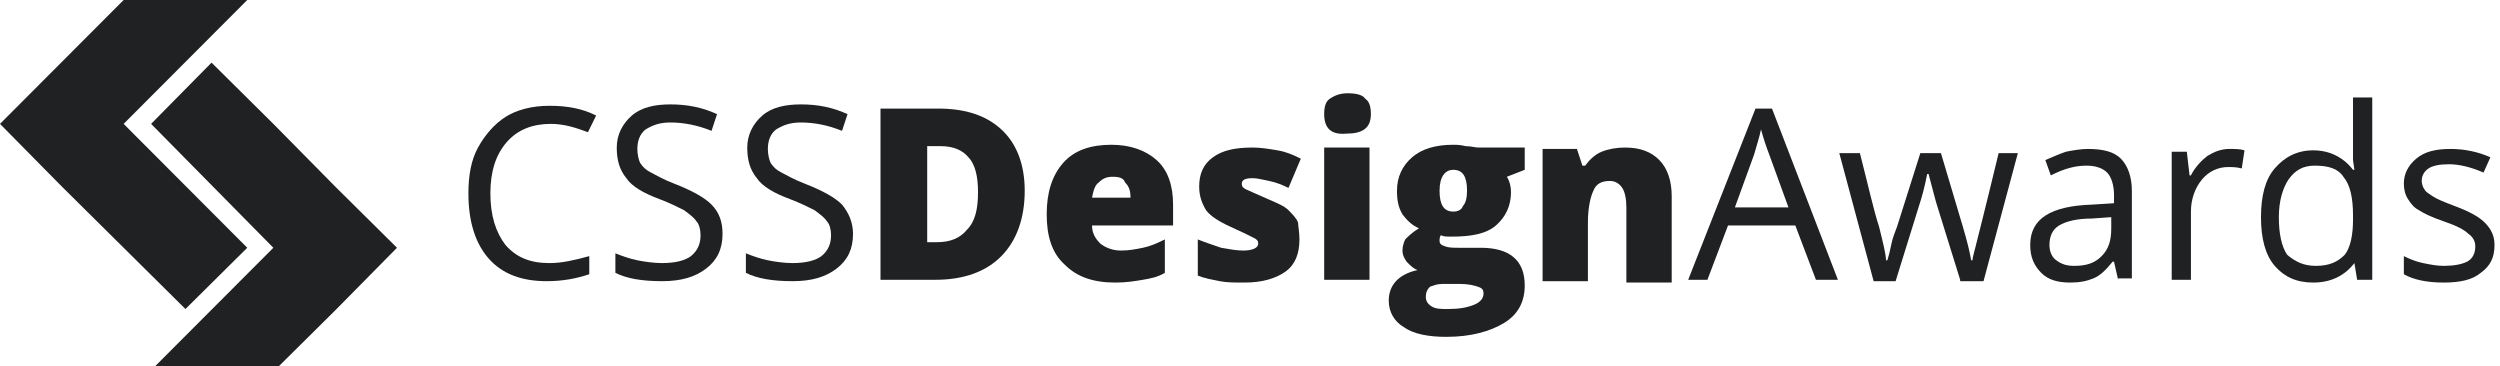
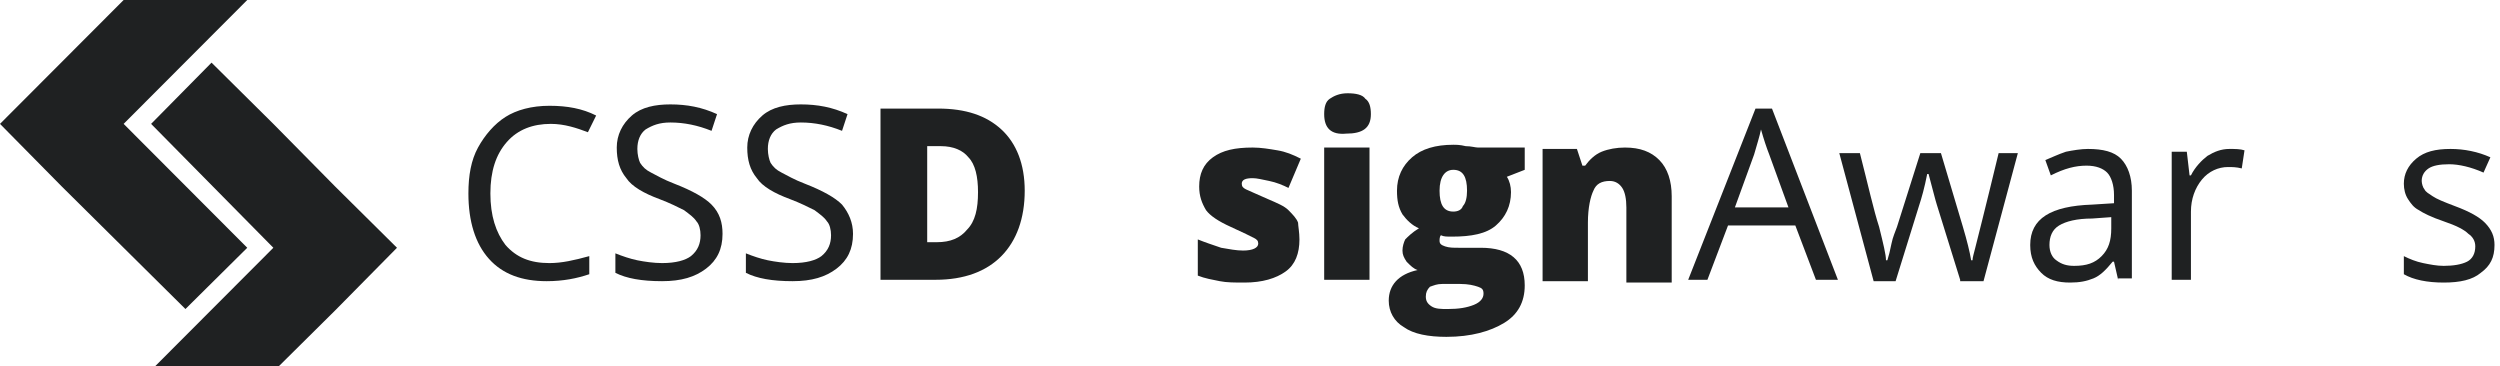
<svg xmlns="http://www.w3.org/2000/svg" width="232" height="34" viewBox="0 0 232 34" fill="none">
  <g clip-path="url(#clip0_69_408)">
    <path d="M22.945 22.993L11.473 11.496L22.945 0H11.473L0 11.496L5.736 17.309L17.209 28.677L22.945 22.993Z" fill="#1F2122" />
    <path d="M31.103 17.309L25.367 11.496L19.631 5.813L14.022 11.496L25.367 22.993L13.895 34.489H25.367L31.103 28.806L36.84 22.993L31.103 17.309Z" fill="#1F2122" />
    <path d="M51.117 11.496C49.459 11.496 48.057 12.013 47.037 13.176C46.018 14.338 45.508 15.888 45.508 17.955C45.508 20.022 46.018 21.572 46.91 22.735C47.93 23.897 49.204 24.414 50.989 24.414C52.136 24.414 53.283 24.155 54.686 23.768V25.447C53.538 25.835 52.264 26.093 50.734 26.093C48.44 26.093 46.655 25.447 45.38 24.026C44.105 22.605 43.468 20.539 43.468 17.955C43.468 16.276 43.723 14.855 44.36 13.692C44.998 12.53 45.89 11.496 46.91 10.851C47.93 10.205 49.332 9.817 50.989 9.817C52.646 9.817 54.048 10.076 55.323 10.721L54.558 12.271C53.538 11.884 52.391 11.496 51.117 11.496Z" fill="#1F2122" />
    <path d="M67.051 21.701C67.051 23.122 66.541 24.155 65.521 24.93C64.501 25.706 63.226 26.093 61.442 26.093C59.53 26.093 58.127 25.835 57.108 25.318V23.51C57.745 23.768 58.51 24.026 59.147 24.155C59.785 24.285 60.677 24.414 61.442 24.414C62.717 24.414 63.609 24.155 64.119 23.768C64.756 23.251 65.011 22.605 65.011 21.83C65.011 21.314 64.883 20.797 64.629 20.539C64.374 20.151 63.991 19.893 63.481 19.505C62.971 19.247 62.207 18.859 61.187 18.472C59.785 17.955 58.637 17.309 58.127 16.534C57.49 15.759 57.235 14.855 57.235 13.692C57.235 12.53 57.745 11.496 58.637 10.721C59.53 9.946 60.804 9.688 62.207 9.688C63.736 9.688 65.138 9.946 66.541 10.592L66.031 12.142C64.756 11.626 63.481 11.367 62.207 11.367C61.187 11.367 60.55 11.626 59.912 12.013C59.402 12.401 59.147 13.046 59.147 13.822C59.147 14.338 59.275 14.855 59.402 15.113C59.657 15.501 59.912 15.759 60.422 16.017C60.932 16.276 61.569 16.663 62.589 17.051C64.246 17.697 65.393 18.343 66.031 18.988C66.796 19.764 67.051 20.668 67.051 21.701Z" fill="#1F2122" />
    <path d="M79.16 21.701C79.16 23.122 78.651 24.155 77.631 24.93C76.611 25.706 75.336 26.093 73.552 26.093C71.64 26.093 70.237 25.835 69.218 25.318V23.51C69.855 23.768 70.62 24.026 71.257 24.155C71.894 24.285 72.787 24.414 73.552 24.414C74.826 24.414 75.719 24.155 76.229 23.768C76.866 23.251 77.121 22.605 77.121 21.83C77.121 21.314 76.993 20.797 76.739 20.539C76.484 20.151 76.101 19.893 75.591 19.505C75.081 19.247 74.317 18.859 73.297 18.472C71.894 17.955 70.747 17.309 70.237 16.534C69.6 15.759 69.345 14.855 69.345 13.692C69.345 12.53 69.855 11.496 70.747 10.721C71.64 9.946 72.914 9.688 74.317 9.688C75.846 9.688 77.248 9.946 78.651 10.592L78.141 12.142C76.866 11.626 75.591 11.367 74.317 11.367C73.297 11.367 72.659 11.626 72.022 12.013C71.512 12.401 71.257 13.046 71.257 13.822C71.257 14.338 71.385 14.855 71.512 15.113C71.767 15.501 72.022 15.759 72.532 16.017C73.042 16.276 73.679 16.663 74.699 17.051C76.356 17.697 77.503 18.343 78.141 18.988C78.778 19.764 79.16 20.668 79.16 21.701Z" fill="#1F2122" />
    <path d="M95.094 17.697C95.094 20.28 94.33 22.347 92.927 23.768C91.525 25.189 89.486 25.964 86.809 25.964H81.71V10.076H87.064C89.613 10.076 91.525 10.721 92.927 12.013C94.33 13.305 95.094 15.242 95.094 17.697ZM90.76 17.826C90.76 16.405 90.505 15.242 89.868 14.597C89.358 13.951 88.466 13.563 87.319 13.563H86.044V22.476H86.936C88.211 22.476 89.103 22.089 89.741 21.314C90.505 20.539 90.76 19.376 90.76 17.826Z" fill="#1F2122" />
-     <path d="M103.508 26.222C101.468 26.222 99.939 25.706 98.791 24.543C97.644 23.51 97.134 21.959 97.134 19.893C97.134 17.826 97.644 16.276 98.664 15.113C99.683 13.951 101.213 13.434 103.125 13.434C104.91 13.434 106.312 13.951 107.332 14.855C108.352 15.759 108.862 17.18 108.862 18.988V20.926H101.341C101.341 21.572 101.596 22.089 102.106 22.605C102.615 22.993 103.253 23.251 104.018 23.251C104.782 23.251 105.42 23.122 106.057 22.993C106.695 22.864 107.332 22.605 108.097 22.218V25.318C107.459 25.706 106.822 25.835 106.057 25.964C105.292 26.093 104.527 26.222 103.508 26.222ZM103.253 16.405C102.743 16.405 102.36 16.534 101.978 16.922C101.596 17.18 101.468 17.697 101.341 18.343H104.91C104.91 17.697 104.782 17.309 104.4 16.922C104.273 16.534 103.89 16.405 103.253 16.405Z" fill="#1F2122" />
    <path d="M120.589 22.218C120.589 23.51 120.207 24.543 119.314 25.189C118.422 25.835 117.147 26.222 115.49 26.222C114.598 26.222 113.833 26.222 113.196 26.093C112.558 25.964 111.793 25.835 111.156 25.576V22.218C111.793 22.476 112.558 22.735 113.323 22.993C114.088 23.122 114.725 23.251 115.363 23.251C116.255 23.251 116.765 22.993 116.765 22.605C116.765 22.347 116.637 22.218 116.382 22.089C116.127 21.959 115.363 21.572 114.215 21.055C113.068 20.539 112.303 20.022 111.921 19.505C111.538 18.859 111.284 18.213 111.284 17.309C111.284 16.147 111.666 15.242 112.558 14.597C113.451 13.951 114.598 13.692 116.255 13.692C117.02 13.692 117.785 13.822 118.549 13.951C119.314 14.08 119.952 14.338 120.716 14.726L119.569 17.439C119.059 17.18 118.422 16.922 117.785 16.793C117.147 16.663 116.637 16.534 116.255 16.534C115.618 16.534 115.235 16.663 115.235 17.051C115.235 17.309 115.363 17.439 115.618 17.568C115.873 17.697 116.51 17.955 117.657 18.472C118.549 18.859 119.187 19.118 119.569 19.505C119.952 19.893 120.334 20.28 120.462 20.668C120.462 20.926 120.589 21.572 120.589 22.218Z" fill="#1F2122" />
    <path d="M122.884 10.592C122.884 9.946 123.011 9.43 123.393 9.171C123.776 8.913 124.286 8.655 125.051 8.655C125.815 8.655 126.453 8.784 126.708 9.171C127.09 9.43 127.218 9.946 127.218 10.592C127.218 11.884 126.453 12.401 124.923 12.401C123.521 12.53 122.884 11.884 122.884 10.592ZM127.09 25.964H122.884V13.692H127.09V25.964Z" fill="#1F2122" />
    <path d="M141.495 13.692V15.759L139.837 16.405C140.092 16.793 140.22 17.309 140.22 17.826C140.22 19.118 139.71 20.151 138.818 20.926C137.925 21.701 136.523 21.959 134.738 21.959C134.229 21.959 133.974 21.959 133.719 21.83C133.591 21.959 133.591 22.218 133.591 22.347C133.591 22.605 133.719 22.735 134.101 22.864C134.484 22.993 134.866 22.993 135.376 22.993H137.415C140.092 22.993 141.495 24.155 141.495 26.481C141.495 28.031 140.857 29.193 139.582 29.968C138.308 30.743 136.523 31.26 134.229 31.26C132.571 31.26 131.169 31.002 130.277 30.356C129.385 29.839 128.875 28.935 128.875 27.901C128.875 26.481 129.767 25.447 131.552 25.06C131.169 24.93 130.914 24.672 130.532 24.285C130.277 23.897 130.149 23.639 130.149 23.251C130.149 22.864 130.277 22.476 130.404 22.218C130.659 21.959 131.042 21.572 131.679 21.184C131.042 20.926 130.532 20.41 130.149 19.893C129.767 19.247 129.64 18.601 129.64 17.697C129.64 16.405 130.149 15.372 131.042 14.597C131.934 13.822 133.209 13.434 134.866 13.434C135.121 13.434 135.503 13.434 136.013 13.563C136.523 13.563 136.906 13.692 137.16 13.692H141.495ZM132.316 27.514C132.316 27.901 132.444 28.16 132.826 28.418C133.209 28.677 133.719 28.677 134.356 28.677C135.376 28.677 136.141 28.547 136.778 28.289C137.415 28.031 137.67 27.643 137.67 27.256C137.67 26.868 137.543 26.739 137.16 26.61C136.778 26.481 136.268 26.351 135.503 26.351H133.846C133.336 26.351 133.081 26.481 132.699 26.61C132.444 26.868 132.316 27.127 132.316 27.514ZM133.591 17.697C133.591 18.988 133.974 19.634 134.866 19.634C135.248 19.634 135.631 19.505 135.758 19.118C136.013 18.859 136.141 18.343 136.141 17.697C136.141 16.405 135.758 15.759 134.866 15.759C134.101 15.759 133.591 16.405 133.591 17.697Z" fill="#1F2122" />
    <path d="M150.927 19.247C150.927 18.472 150.8 17.826 150.545 17.439C150.29 17.051 149.908 16.793 149.398 16.793C148.633 16.793 148.123 17.051 147.868 17.697C147.613 18.213 147.358 19.247 147.358 20.668V26.093H143.152V13.822H146.338L146.848 15.372H147.103C147.486 14.855 147.996 14.338 148.633 14.08C149.27 13.822 150.035 13.692 150.8 13.692C152.202 13.692 153.222 14.08 153.987 14.855C154.752 15.63 155.134 16.793 155.134 18.213V26.222H150.927V19.247Z" fill="#1F2122" />
    <path d="M168.519 25.964L166.607 20.926H160.36L158.448 25.964H156.664L162.91 10.076H164.44L170.558 25.964H168.519ZM165.969 19.247L164.185 14.338C163.93 13.692 163.675 12.917 163.42 12.013C163.292 12.659 163.037 13.434 162.782 14.338L160.998 19.247H165.969Z" fill="#1F2122" />
    <path d="M181.903 25.964L179.736 18.988C179.609 18.601 179.354 17.568 178.971 16.147H178.844C178.589 17.439 178.334 18.343 178.079 19.118L175.912 26.093H173.873L170.686 14.209H172.598C173.363 17.18 173.873 19.505 174.382 21.055C174.765 22.605 175.02 23.639 175.02 24.155H175.147C175.275 23.768 175.402 23.251 175.53 22.605C175.657 21.959 175.912 21.443 176.04 21.055L178.207 14.209H180.119L182.158 21.055C182.541 22.347 182.796 23.38 182.923 24.155H183.051C183.051 23.897 183.178 23.51 183.305 22.993C183.433 22.476 184.198 19.505 185.473 14.209H187.257L184.07 26.093H181.903V25.964Z" fill="#1F2122" />
    <path d="M196.563 25.964L196.18 24.285H196.053C195.415 25.06 194.906 25.576 194.268 25.835C193.631 26.093 192.993 26.222 192.101 26.222C190.954 26.222 190.062 25.964 189.424 25.318C188.787 24.672 188.404 23.897 188.404 22.735C188.404 20.28 190.316 19.118 194.141 18.988L196.18 18.859V18.084C196.18 17.18 195.925 16.405 195.543 16.017C195.16 15.63 194.523 15.372 193.631 15.372C192.611 15.372 191.591 15.63 190.316 16.276L189.807 14.855C190.444 14.597 190.954 14.338 191.719 14.08C192.356 13.951 193.121 13.822 193.758 13.822C195.16 13.822 196.18 14.08 196.818 14.726C197.455 15.372 197.837 16.405 197.837 17.697V25.835H196.563V25.964ZM192.484 24.672C193.631 24.672 194.396 24.414 195.033 23.768C195.67 23.122 195.925 22.347 195.925 21.184V20.151L194.141 20.28C192.738 20.28 191.719 20.539 191.081 20.926C190.444 21.314 190.189 21.959 190.189 22.735C190.189 23.38 190.444 23.897 190.826 24.155C191.336 24.543 191.846 24.672 192.484 24.672Z" fill="#1F2122" />
    <path d="M206.888 13.822C207.398 13.822 207.908 13.822 208.29 13.951L208.035 15.63C207.525 15.501 207.143 15.501 206.76 15.501C205.868 15.501 204.976 15.888 204.338 16.663C203.701 17.439 203.319 18.472 203.319 19.634V25.964H201.534V14.08H202.936L203.191 16.276H203.319C203.701 15.501 204.338 14.855 204.848 14.467C205.486 14.08 206.123 13.822 206.888 13.822Z" fill="#1F2122" />
-     <path d="M218.488 24.414C217.596 25.576 216.321 26.222 214.664 26.222C213.134 26.222 211.987 25.706 211.095 24.672C210.202 23.639 209.82 22.089 209.82 20.151C209.82 18.213 210.202 16.663 211.095 15.63C211.987 14.597 213.134 13.951 214.664 13.951C216.193 13.951 217.468 14.597 218.36 15.759H218.488L218.36 14.855V9.042H220.145V25.964H218.743L218.488 24.414ZM214.919 24.672C216.193 24.672 216.958 24.285 217.596 23.639C218.105 22.993 218.36 21.83 218.36 20.41V20.022C218.36 18.343 218.106 17.18 217.468 16.405C216.958 15.63 216.066 15.372 214.791 15.372C213.771 15.372 213.007 15.759 212.369 16.663C211.859 17.439 211.477 18.601 211.477 20.151C211.477 21.701 211.732 22.864 212.242 23.639C213.007 24.285 213.771 24.672 214.919 24.672Z" fill="#1F2122" />
    <path d="M231.49 22.735C231.49 23.897 231.108 24.672 230.215 25.318C229.451 25.964 228.303 26.222 226.774 26.222C225.244 26.222 223.969 25.964 223.077 25.447V23.768C223.587 24.026 224.224 24.285 224.862 24.414C225.499 24.543 226.136 24.672 226.774 24.672C227.666 24.672 228.431 24.543 228.941 24.285C229.451 24.026 229.706 23.51 229.706 22.864C229.706 22.347 229.451 21.959 229.068 21.701C228.686 21.314 227.921 20.926 226.774 20.539C225.626 20.151 224.862 19.764 224.479 19.505C223.969 19.247 223.714 18.859 223.459 18.472C223.204 18.084 223.077 17.568 223.077 17.051C223.077 16.147 223.459 15.372 224.224 14.726C224.989 14.08 226.009 13.822 227.411 13.822C228.686 13.822 229.96 14.08 231.108 14.597L230.47 16.017C229.323 15.501 228.176 15.242 227.284 15.242C226.391 15.242 225.754 15.372 225.371 15.63C224.989 15.888 224.734 16.276 224.734 16.793C224.734 17.051 224.862 17.439 224.989 17.568C225.116 17.826 225.371 17.955 225.754 18.213C226.136 18.472 226.774 18.73 227.793 19.118C229.196 19.634 230.088 20.151 230.598 20.668C231.235 21.314 231.49 21.959 231.49 22.735Z" fill="#1F2122" />
  </g>
  <defs>
    <clipPath id="clip0_69_408">
      <rect width="232" height="34" fill="white" />
    </clipPath>
  </defs>
</svg>